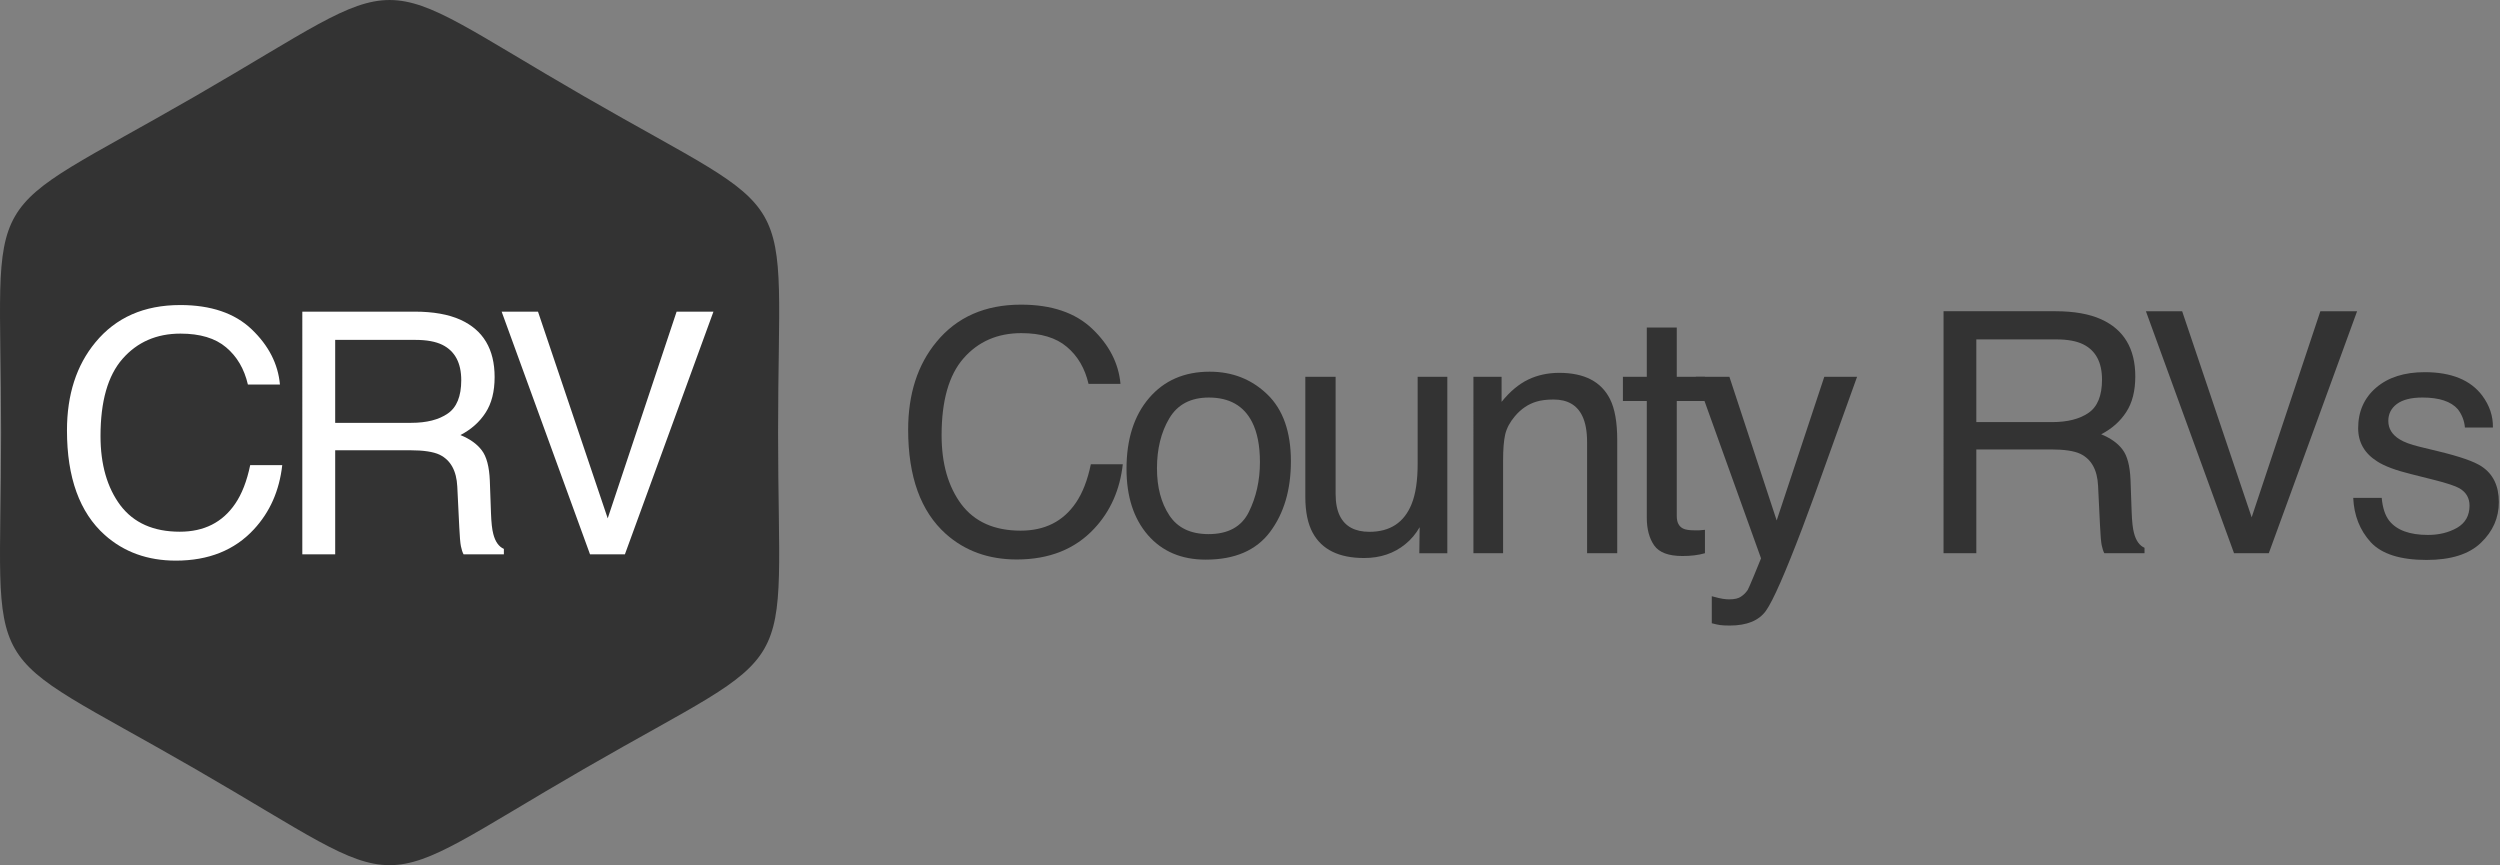
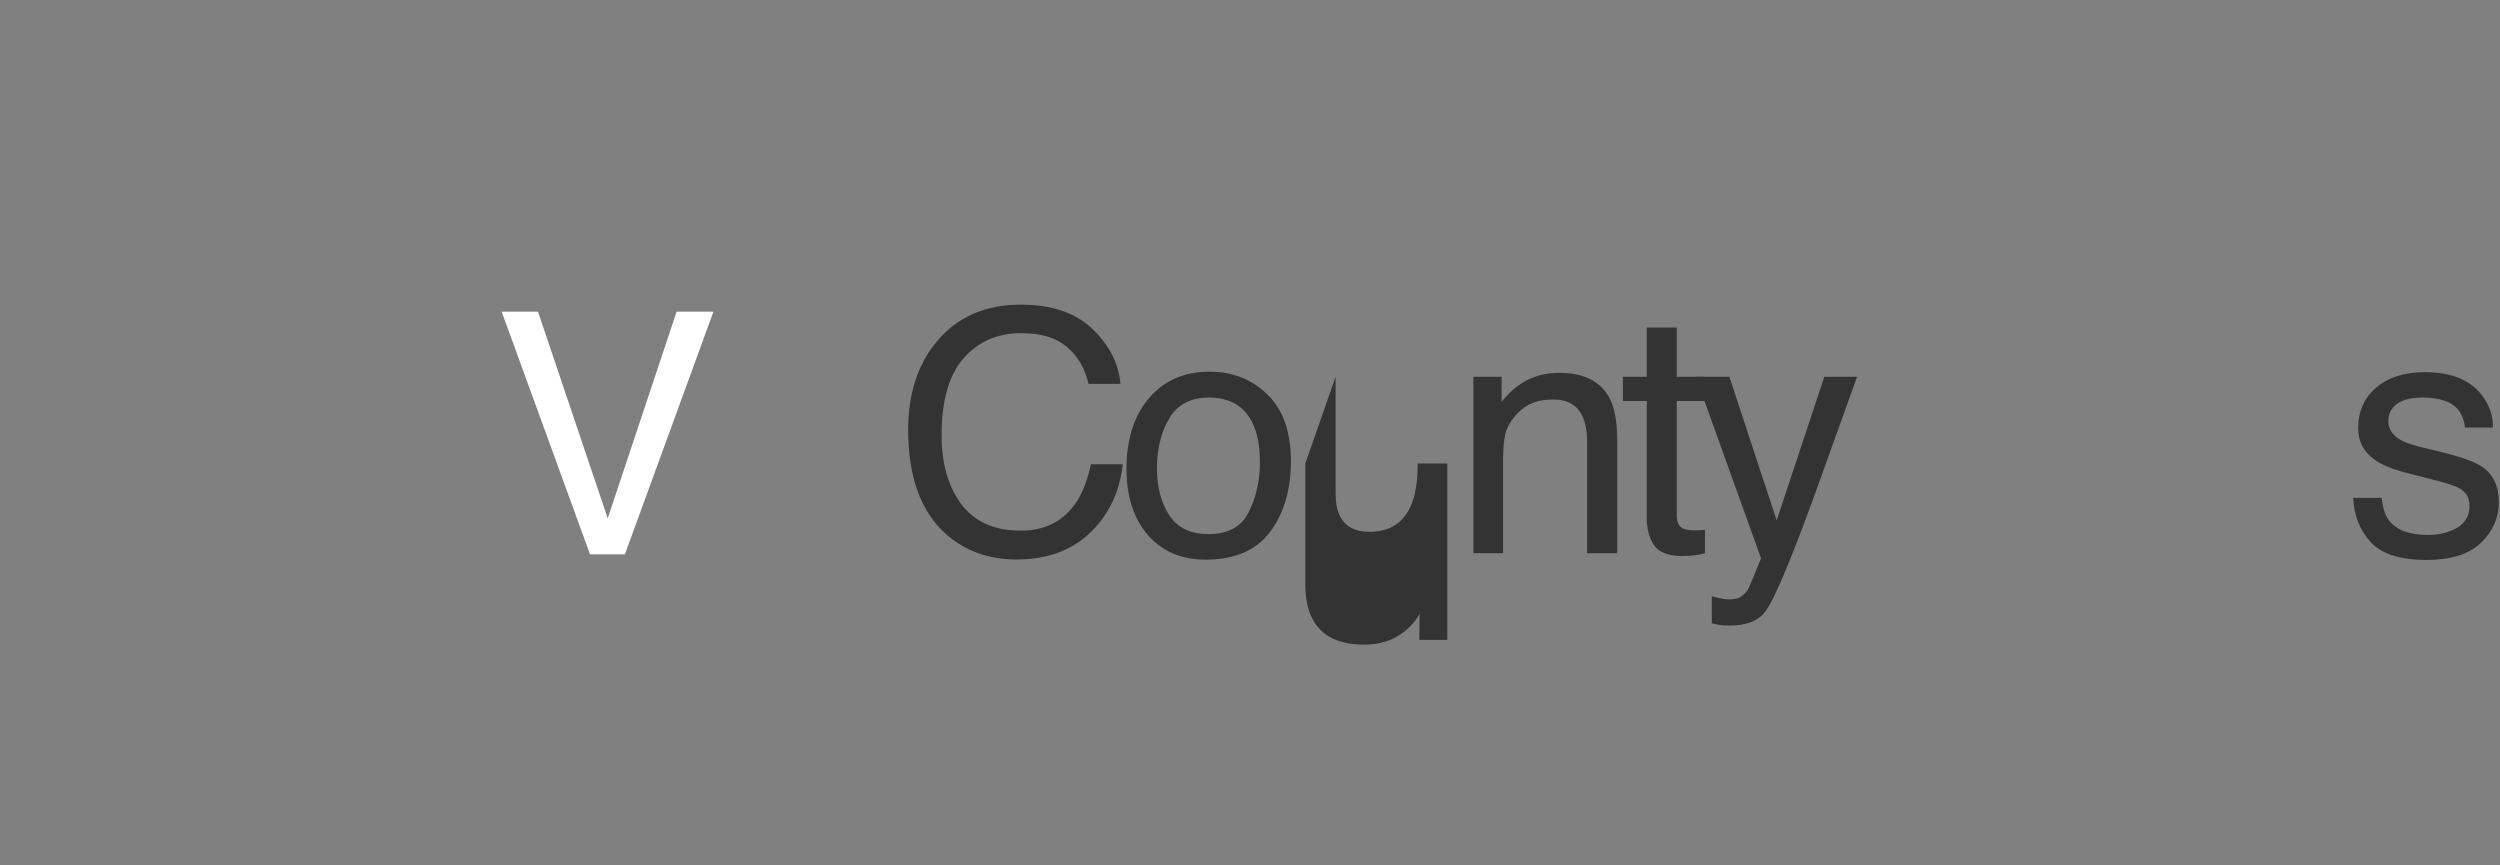
<svg xmlns="http://www.w3.org/2000/svg" xmlns:ns1="http://www.inkscape.org/namespaces/inkscape" xmlns:ns2="http://sodipodi.sourceforge.net/DTD/sodipodi-0.dtd" width="503.605mm" height="174.282mm" viewBox="0 0 503.605 174.282" version="1.1" id="svg8" ns1:version="0.92.2 5c3e80d, 2017-08-06" ns2:docname="Logo.svg">
  <rect x="0" y="0" width="503.605" height="174.282" fill="#808080" stroke="none" />
  <defs id="defs2" />
  <ns2:namedview id="base" pagecolor="#ffffff" bordercolor="#666666" borderopacity="1.0" ns1:pageopacity="0.0" ns1:pageshadow="2" ns1:zoom="0.20547762" ns1:cx="304.51149" ns1:cy="-535.59311" ns1:document-units="mm" ns1:current-layer="layer1" showgrid="false" fit-margin-top="0" fit-margin-left="0" fit-margin-right="0" fit-margin-bottom="0" ns1:window-width="1920" ns1:window-height="955" ns1:window-x="1925" ns1:window-y="2" ns1:window-maximized="0" />
  <g ns1:label="Layer 1" ns1:groupmode="layer" id="layer1" transform="translate(107.149,259.04)">
-     <path ns1:connector-curvature="0" id="path4526" d="m 10.461,-104.126 c -44.73,25.825 -33.527,25.825 -78.257,0 -44.73,-25.825 -39.128,-16.123 -39.128,-67.772 0,-51.649 -5.601,-41.948 39.128,-67.772 44.73,-25.825 33.527,-25.825 78.257,0 44.73,25.825 39.128,16.123 39.128,67.772 -1e-5,51.649 5.601,41.948 -39.128,67.772 z" style="fill:#333333;fill-opacity:1;stroke-width:0.265" ns1:export-xdpi="194.19" ns1:export-ydpi="194.19" />
    <g aria-label="CRV" transform="matrix(1.704,0,0,1.704,1066.936,271.104)" style="font-style:normal;font-variant:normal;font-weight:normal;font-stretch:normal;font-size:40px;line-height:1.25;font-family:Helvetica;-inkscape-font-specification:Helvetica;letter-spacing:-2.842px;word-spacing:0px;fill:#ffffff;fill-opacity:1;stroke:none" id="flowRoot815">
-       <path d="m -667.721,-275.057 q 5.449,0 8.457,2.871 3.008,2.871 3.34,6.523 h -3.789 q -0.645,-2.773 -2.578,-4.395 -1.914,-1.621 -5.391,-1.621 -4.238,0 -6.855,2.988 -2.598,2.969 -2.598,9.121 0,5.039 2.344,8.184 2.363,3.125 7.031,3.125 4.297,0 6.543,-3.301 1.191,-1.738 1.777,-4.57 h 3.789 q -0.508,4.531 -3.359,7.598 -3.418,3.691 -9.219,3.691 -5,0 -8.398,-3.027 -4.473,-4.004 -4.473,-12.363 0,-6.348 3.359,-10.41 3.633,-4.414 10.02,-4.414 z m -0.781,0 z" style="" id="path872" />
-       <path d="m -640.407,-261.131 q 2.734,0 4.316,-1.094 1.602,-1.094 1.602,-3.945 0,-3.066 -2.227,-4.18 -1.191,-0.586 -3.184,-0.586 h -9.492 v 9.805 z m -12.871,-13.145 h 13.281 q 3.281,0 5.41,0.957 4.043,1.836 4.043,6.777 0,2.578 -1.074,4.219 -1.055,1.641 -2.969,2.637 1.68,0.684 2.52,1.797 0.859,1.113 0.957,3.613 l 0.137,3.848 q 0.059,1.641 0.273,2.441 0.352,1.367 1.25,1.758 v 0.645 h -4.766 q -0.195,-0.371 -0.312,-0.957 -0.117,-0.586 -0.195,-2.266 l -0.234,-4.785 q -0.137,-2.812 -2.09,-3.77 -1.113,-0.527 -3.496,-0.527 h -8.848 v 12.305 h -3.887 z" style="" id="path874" />
      <path d="m -625.417,-274.275 8.242,24.434 8.145,-24.434 h 4.355 l -10.469,28.691 h -4.121 l -10.449,-28.691 z" style="" id="path876" />
    </g>
    <g aria-label="County RVs" transform="matrix(1.699,0,0,1.699,1713.554,-45.88)" style="font-style:normal;font-variant:normal;font-weight:normal;font-stretch:normal;font-size:40px;line-height:1.25;font-family:Helvetica;-inkscape-font-specification:Helvetica;letter-spacing:-2.412px;word-spacing:0px;fill:#333333;fill-opacity:1;stroke:none" id="flowRoot823">
      <path d="m -950.578,-89.342 q 5.449,0 8.457,2.871 3.008,2.871 3.34,6.523 h -3.789 q -0.645,-2.773 -2.578,-4.395 -1.914,-1.621 -5.391,-1.621 -4.238,0 -6.855,2.988 -2.598,2.969 -2.598,9.121 0,5.039 2.344,8.184 2.363,3.125 7.031,3.125 4.297,0 6.543,-3.301 1.191,-1.738 1.777,-4.57 h 3.789 q -0.508,4.531 -3.359,7.598 -3.418,3.691 -9.219,3.691 -5,0 -8.398,-3.027 -4.473,-4.004 -4.473,-12.363 0,-6.348 3.359,-10.41 3.633,-4.414 10.02,-4.414 z m -0.781,0 z" style="" id="path853" />
      <path d="m -928.342,-62.135 q 3.496,0 4.785,-2.637 1.309,-2.656 1.309,-5.898 0,-2.93 -0.938,-4.766 -1.484,-2.891 -5.117,-2.891 -3.223,0 -4.688,2.461 -1.465,2.461 -1.465,5.938 0,3.34 1.465,5.566 1.465,2.227 4.648,2.227 z m 0.137,-19.258 q 4.043,0 6.836,2.695 2.793,2.695 2.793,7.93 0,5.059 -2.461,8.359 -2.461,3.301 -7.637,3.301 -4.316,0 -6.855,-2.91 -2.539,-2.93 -2.539,-7.852 0,-5.273 2.676,-8.398 2.676,-3.125 7.188,-3.125 z m -0.117,0.098 z" style="" id="path855" />
-       <path d="m -913.274,-80.787 v 13.887 q 0,1.602 0.508,2.617 0.938,1.875 3.496,1.875 3.672,0 5,-3.281 0.723,-1.758 0.723,-4.824 v -10.273 h 3.516 v 20.918 h -3.32 l 0.039,-3.086 q -0.684,1.191 -1.699,2.012 -2.012,1.641 -4.883,1.641 -4.473,0 -6.094,-2.988 -0.879,-1.602 -0.879,-4.277 v -14.219 z m 4.824,-0.508 z" style="" id="path857" />
+       <path d="m -913.274,-80.787 v 13.887 q 0,1.602 0.508,2.617 0.938,1.875 3.496,1.875 3.672,0 5,-3.281 0.723,-1.758 0.723,-4.824 h 3.516 v 20.918 h -3.32 l 0.039,-3.086 q -0.684,1.191 -1.699,2.012 -2.012,1.641 -4.883,1.641 -4.473,0 -6.094,-2.988 -0.879,-1.602 -0.879,-4.277 v -14.219 z m 4.824,-0.508 z" style="" id="path857" />
      <path d="m -896.936,-80.787 h 3.34 v 2.969 q 1.484,-1.836 3.145,-2.637 1.66,-0.801 3.691,-0.801 4.453,0 6.016,3.105 0.859,1.699 0.859,4.863 v 13.418 h -3.574 v -13.184 q 0,-1.914 -0.566,-3.086 -0.938,-1.953 -3.398,-1.953 -1.25,0 -2.051,0.254 -1.445,0.43 -2.539,1.719 -0.879,1.035 -1.152,2.148 -0.254,1.094 -0.254,3.145 v 10.957 h -3.516 z m 8.262,-0.508 z" style="" id="path859" />
      <path d="m -876.38,-86.627 h 3.555 v 5.84 h 3.34 v 2.871 h -3.34 v 13.652 q 0,1.094 0.742,1.465 0.41,0.215 1.367,0.215 0.254,0 0.547,0 0.293,-0.02 0.684,-0.059 v 2.773 q -0.605,0.176 -1.27,0.254 -0.645,0.078 -1.406,0.078 -2.461,0 -3.34,-1.25 -0.879,-1.27 -0.879,-3.281 v -13.848 h -2.832 v -2.871 h 2.832 z" style="" id="path861" />
      <path d="m -855.335,-80.787 h 3.887 q -0.742,2.012 -3.301,9.18 -1.914,5.391 -3.203,8.789 -3.047,8.008 -4.297,9.766 -1.25,1.758 -4.297,1.758 -0.742,0 -1.152,-0.059 -0.391,-0.059 -0.977,-0.215 v -3.203 q 0.918,0.254 1.328,0.312 0.41,0.059 0.723,0.059 0.977,0 1.426,-0.332 0.469,-0.312 0.781,-0.781 0.098,-0.156 0.703,-1.602 0.605,-1.445 0.879,-2.148 l -7.734,-21.523 h 3.984 l 5.605,17.031 z m -5.664,-0.508 z" style="" id="path863" />
-       <path d="m -828.324,-75.416 q 2.734,0 4.316,-1.094 1.602,-1.094 1.602,-3.945 0,-3.066 -2.227,-4.18 -1.191,-0.586 -3.184,-0.586 h -9.492 v 9.805 z m -12.871,-13.145 h 13.281 q 3.281,0 5.41,0.957 4.043,1.836 4.043,6.777 0,2.578 -1.074,4.219 -1.055,1.641 -2.969,2.637 1.68,0.684 2.52,1.797 0.859,1.113 0.957,3.613 l 0.137,3.848 q 0.059,1.641 0.273,2.441 0.352,1.367 1.25,1.758 v 0.645 h -4.766 q -0.195,-0.371 -0.312,-0.957 -0.117,-0.586 -0.195,-2.266 l -0.234,-4.785 q -0.137,-2.812 -2.09,-3.77 -1.113,-0.527 -3.496,-0.527 h -8.848 v 12.305 h -3.887 z" style="" id="path865" />
-       <path d="m -812.905,-88.56 8.242,24.434 8.145,-24.434 h 4.355 l -10.469,28.691 h -4.121 l -10.449,-28.691 z" style="" id="path867" />
      <path d="m -789.243,-66.432 q 0.156,1.758 0.879,2.695 1.328,1.699 4.609,1.699 1.953,0 3.438,-0.84 1.484,-0.859 1.484,-2.637 0,-1.348 -1.191,-2.051 -0.762,-0.43 -3.008,-0.996 l -2.793,-0.703 q -2.676,-0.664 -3.945,-1.484 -2.266,-1.426 -2.266,-3.945 0,-2.969 2.129,-4.805 2.148,-1.836 5.762,-1.836 4.727,0 6.816,2.773 1.309,1.758 1.27,3.789 h -3.32 q -0.098,-1.191 -0.84,-2.168 -1.211,-1.387 -4.199,-1.387 -1.992,0 -3.027,0.762 -1.016,0.762 -1.016,2.012 0,1.367 1.348,2.188 0.781,0.488 2.305,0.859 l 2.324,0.566 q 3.789,0.918 5.078,1.777 2.051,1.348 2.051,4.238 0,2.793 -2.129,4.824 -2.109,2.031 -6.445,2.031 -4.668,0 -6.621,-2.109 -1.934,-2.129 -2.07,-5.254 z m 5.195,-14.863 z" style="" id="path869" />
    </g>
  </g>
</svg>